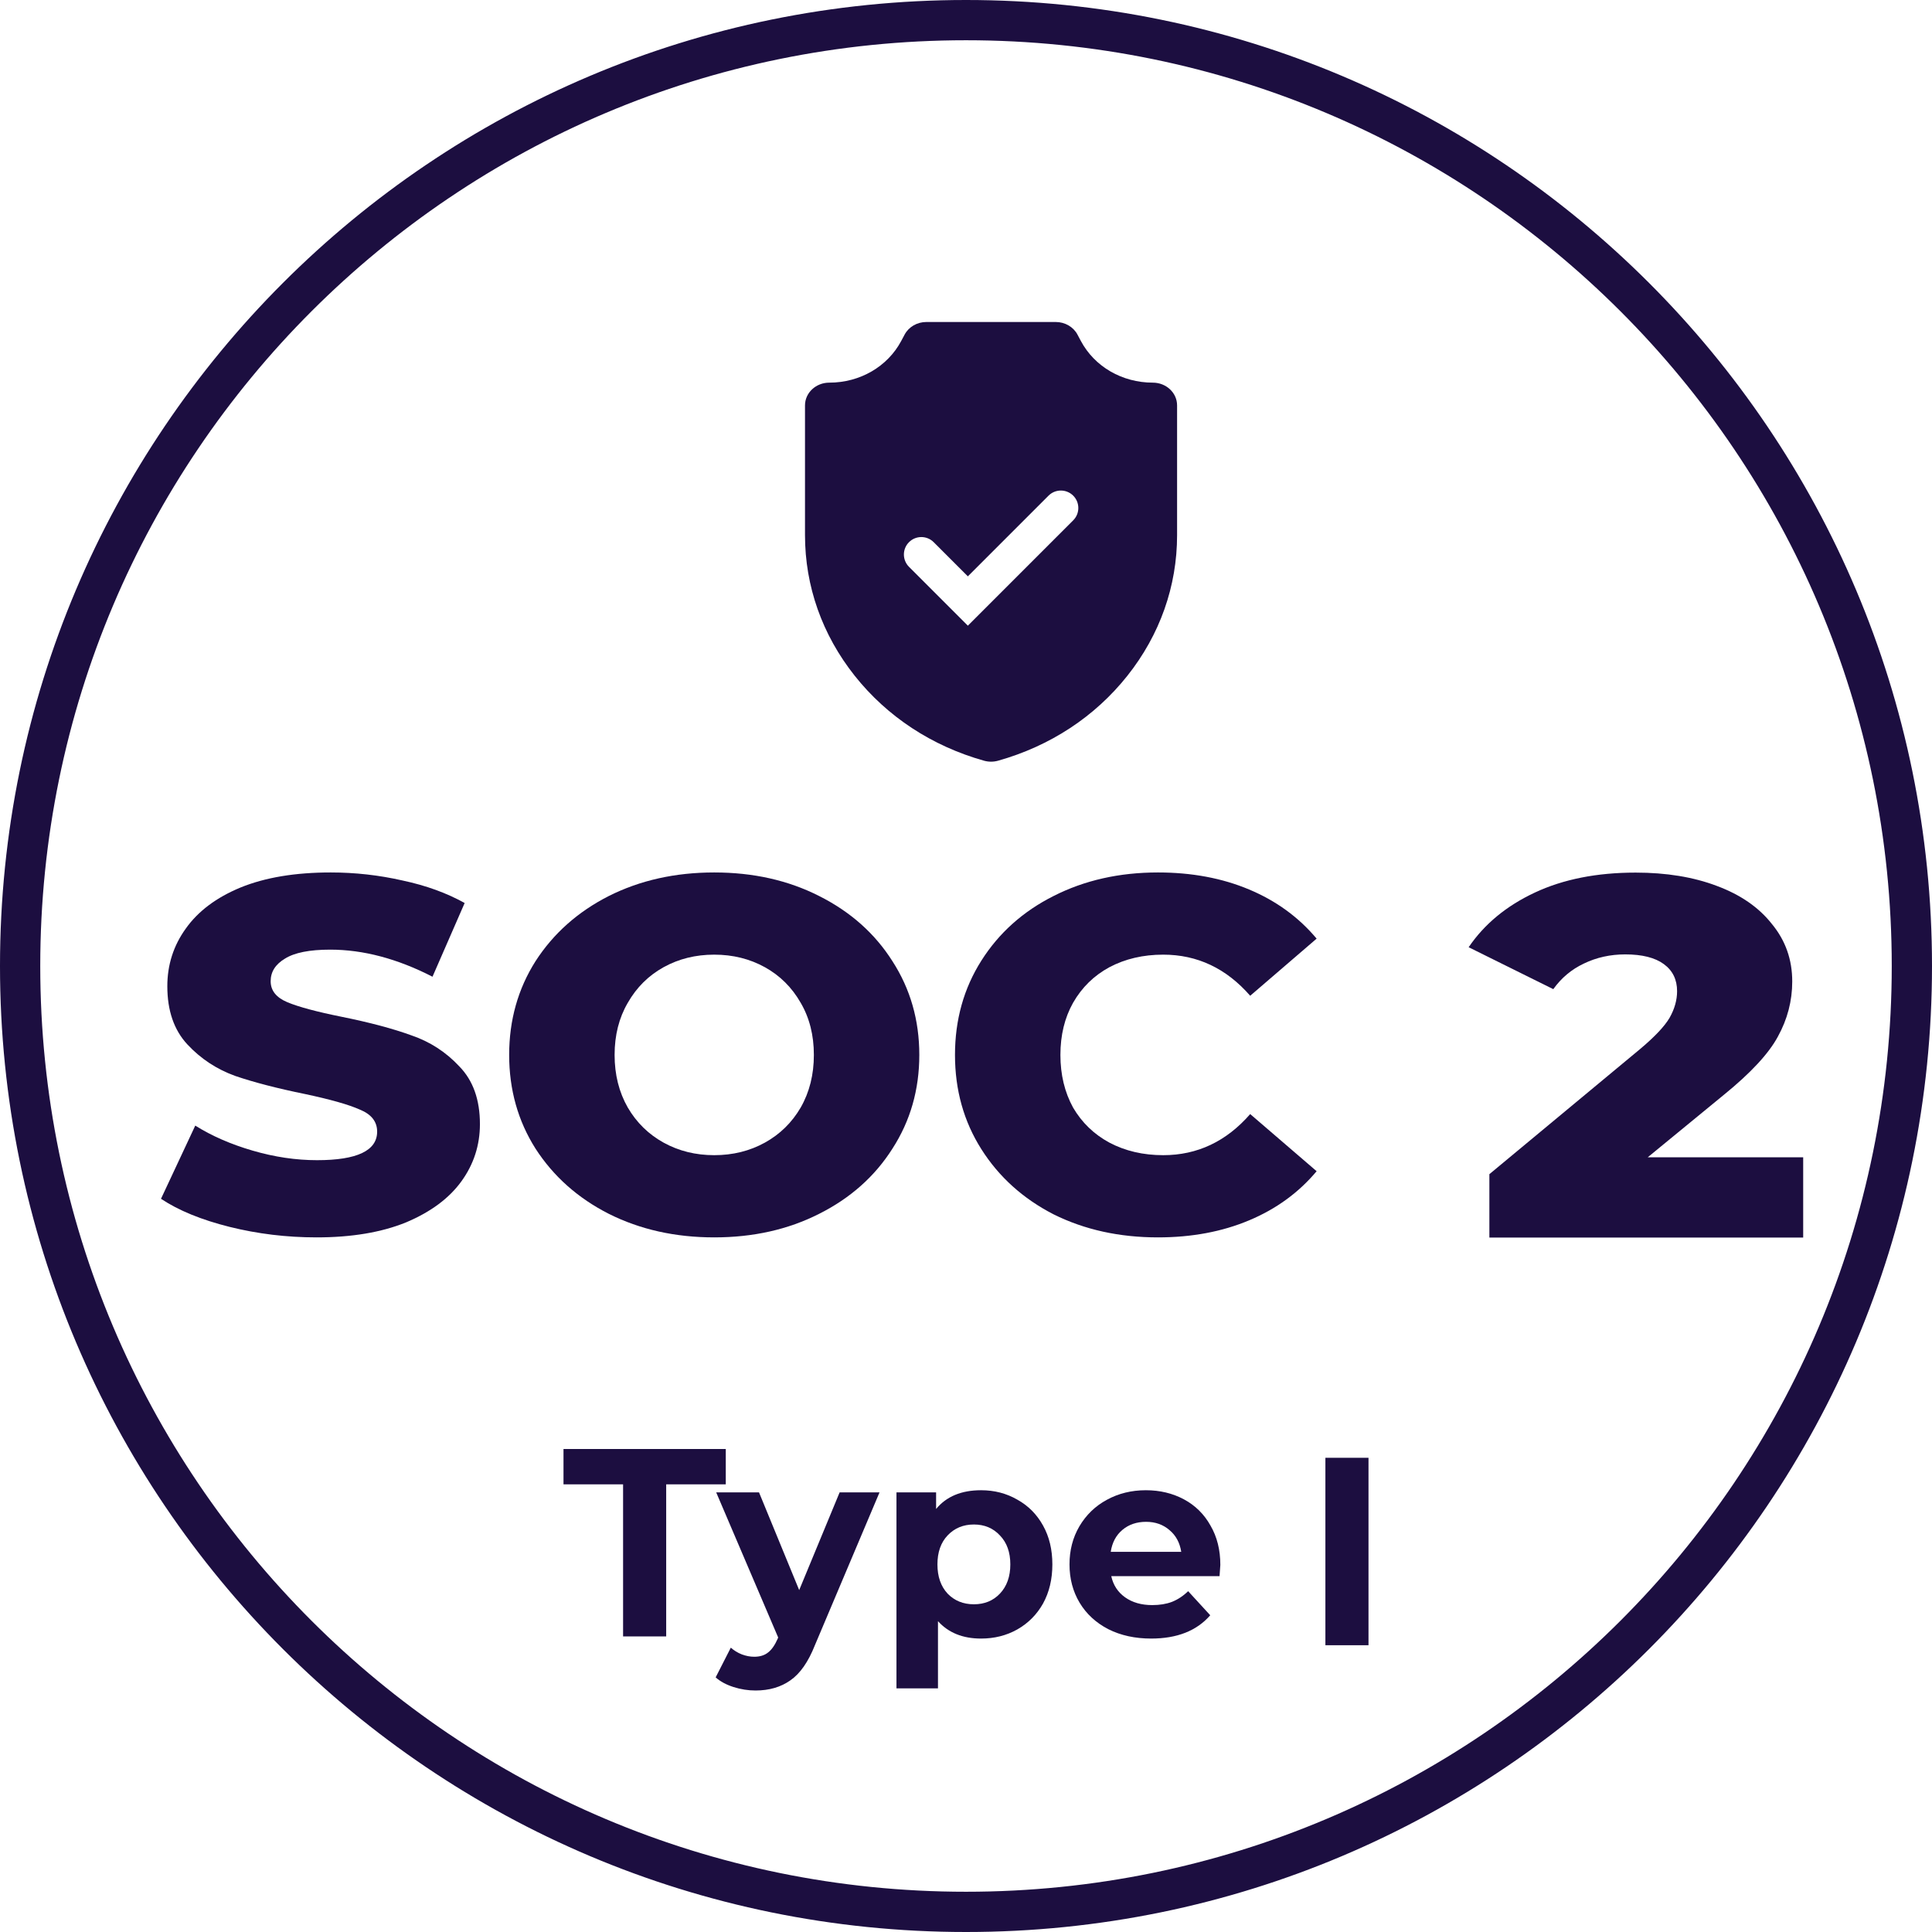
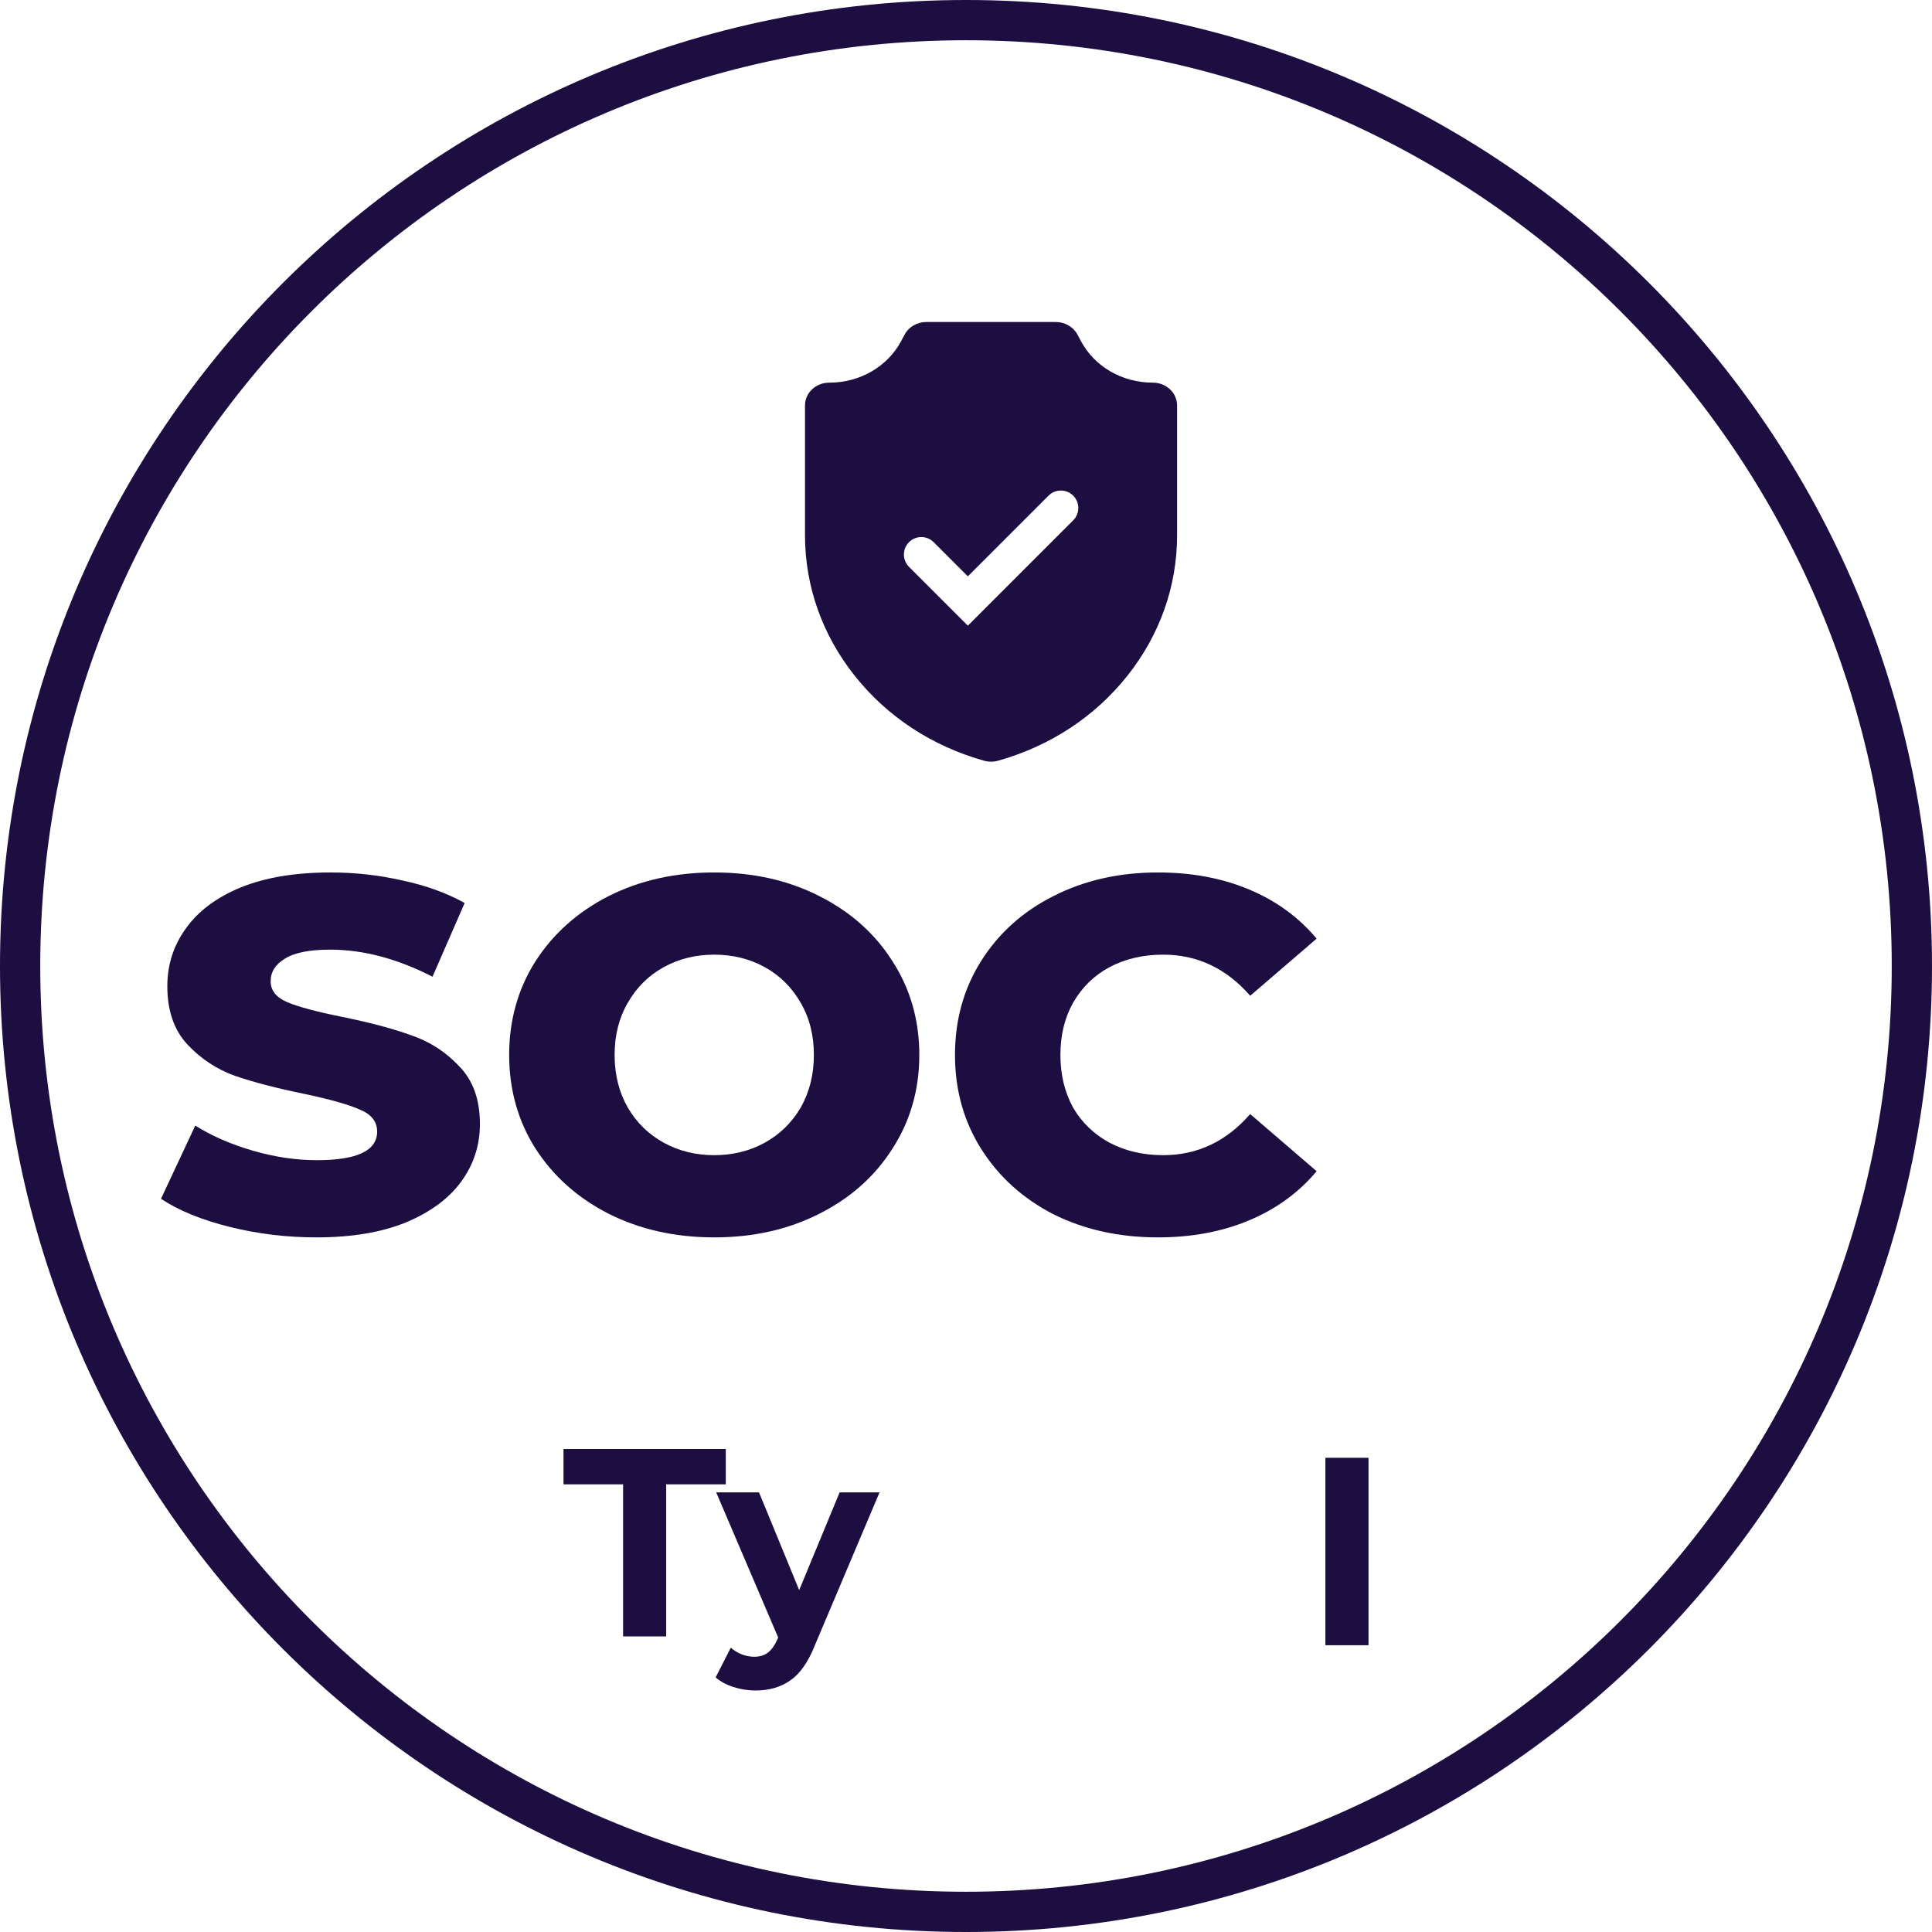
<svg xmlns="http://www.w3.org/2000/svg" width="120" height="120" viewBox="0 0 120 120" fill="none">
  <g clip-path="url(#clip0_716_2256)">
    <path d="M19.659 76.856C17.804 76.856 16.003 76.638 14.257 76.203C12.51 75.766 11.091 75.185 10 74.459L12.128 69.913C13.154 70.556 14.344 71.076 15.697 71.469C17.051 71.864 18.382 72.061 19.692 72.061C22.18 72.061 23.425 71.469 23.425 70.286C23.425 69.664 23.064 69.207 22.344 68.916C21.646 68.605 20.511 68.284 18.939 67.951C17.214 67.599 15.774 67.225 14.617 66.831C13.46 66.415 12.467 65.761 11.637 64.869C10.808 63.977 10.393 62.773 10.393 61.257C10.393 59.929 10.775 58.735 11.539 57.676C12.303 56.597 13.438 55.746 14.944 55.123C16.472 54.501 18.338 54.19 20.543 54.19C22.049 54.19 23.534 54.355 24.996 54.688C26.459 54.999 27.747 55.466 28.86 56.089L26.863 60.666C24.68 59.545 22.562 58.984 20.511 58.984C19.223 58.984 18.284 59.171 17.695 59.545C17.105 59.898 16.811 60.364 16.811 60.946C16.811 61.527 17.16 61.963 17.858 62.254C18.557 62.544 19.681 62.845 21.231 63.157C22.977 63.51 24.418 63.894 25.553 64.308C26.71 64.703 27.703 65.347 28.532 66.239C29.384 67.111 29.809 68.304 29.809 69.82C29.809 71.127 29.427 72.311 28.663 73.369C27.899 74.427 26.753 75.278 25.226 75.922C23.698 76.545 21.842 76.856 19.659 76.856Z" fill="#1C0E40" />
    <path d="M44.362 76.856C41.94 76.856 39.757 76.368 37.814 75.393C35.893 74.417 34.376 73.068 33.263 71.345C32.171 69.623 31.625 67.681 31.625 65.523C31.625 63.364 32.171 61.423 33.263 59.7C34.376 57.977 35.893 56.629 37.814 55.653C39.757 54.677 41.94 54.19 44.362 54.19C46.785 54.19 48.957 54.677 50.878 55.653C52.821 56.629 54.338 57.977 55.43 59.7C56.543 61.423 57.1 63.364 57.1 65.523C57.1 67.681 56.543 69.623 55.43 71.345C54.338 73.068 52.821 74.417 50.878 75.393C48.957 76.368 46.785 76.856 44.362 76.856ZM44.362 71.75C45.519 71.75 46.567 71.49 47.506 70.972C48.444 70.453 49.187 69.726 49.732 68.792C50.278 67.837 50.551 66.748 50.551 65.523C50.551 64.298 50.278 63.219 49.732 62.285C49.187 61.33 48.444 60.593 47.506 60.074C46.567 59.555 45.519 59.295 44.362 59.295C43.206 59.295 42.158 59.555 41.219 60.074C40.281 60.593 39.538 61.33 38.993 62.285C38.447 63.219 38.174 64.298 38.174 65.523C38.174 66.748 38.447 67.837 38.993 68.792C39.538 69.726 40.281 70.453 41.219 70.972C42.158 71.49 43.206 71.75 44.362 71.75Z" fill="#1C0E40" />
    <path d="M71.922 76.856C69.521 76.856 67.36 76.379 65.439 75.424C63.54 74.448 62.044 73.099 60.953 71.376C59.862 69.653 59.316 67.703 59.316 65.523C59.316 63.343 59.862 61.392 60.953 59.669C62.044 57.947 63.54 56.608 65.439 55.653C67.36 54.677 69.521 54.19 71.922 54.19C74.017 54.19 75.906 54.542 77.586 55.248C79.267 55.954 80.664 56.971 81.778 58.3L77.652 61.849C76.168 60.147 74.367 59.295 72.249 59.295C71.005 59.295 69.892 59.555 68.91 60.074C67.949 60.593 67.196 61.33 66.65 62.285C66.126 63.219 65.864 64.298 65.864 65.523C65.864 66.748 66.126 67.837 66.65 68.792C67.196 69.726 67.949 70.453 68.91 70.972C69.892 71.49 71.005 71.75 72.249 71.75C74.367 71.75 76.168 70.899 77.652 69.197L81.778 72.746C80.664 74.075 79.267 75.092 77.586 75.797C75.906 76.504 74.017 76.856 71.922 76.856Z" fill="#1C0E40" />
-     <path d="M111.999 71.882V76.866H92.508V72.93L101.878 65.151C102.784 64.389 103.392 63.744 103.702 63.215C104.012 62.665 104.167 62.114 104.167 61.565C104.167 60.844 103.893 60.284 103.344 59.882C102.796 59.48 101.997 59.279 100.948 59.279C100.018 59.279 99.16 59.469 98.373 59.85C97.61 60.21 96.979 60.739 96.478 61.438L91.221 58.834C92.198 57.395 93.569 56.263 95.334 55.438C97.098 54.612 99.184 54.199 101.592 54.199C103.499 54.199 105.18 54.474 106.634 55.025C108.113 55.575 109.257 56.368 110.068 57.406C110.902 58.422 111.319 59.606 111.319 60.961C111.319 62.167 111.021 63.31 110.425 64.389C109.853 65.448 108.732 66.654 107.064 68.008L102.343 71.882H111.999Z" fill="#1C0E40" />
    <path fill-rule="evenodd" clip-rule="evenodd" d="M67.135 21.179C67.987 22.775 69.699 23.767 71.604 23.767C72.436 23.767 73.111 24.399 73.111 25.179V33.24C73.111 36.409 72.044 39.428 70.025 41.971C68.007 44.514 65.228 46.339 61.989 47.25C61.847 47.289 61.702 47.309 61.556 47.309C61.41 47.309 61.264 47.289 61.123 47.25C57.883 46.339 55.104 44.514 53.086 41.971C51.067 39.428 50 36.409 50 33.24V25.179C50 24.399 50.675 23.767 51.507 23.767C53.412 23.767 55.124 22.775 55.976 21.178L56.188 20.781C56.444 20.302 56.965 20 57.536 20H65.575C66.146 20 66.668 20.302 66.923 20.781L67.135 21.179ZM66.659 32.318C67.082 31.895 67.082 31.209 66.659 30.786C66.236 30.363 65.549 30.363 65.126 30.786L60.115 35.798L57.992 33.675C57.569 33.252 56.883 33.252 56.46 33.675C56.037 34.098 56.037 34.784 56.46 35.207L60.115 38.862L66.659 32.318Z" fill="#1C0E40" />
    <path d="M38.701 92.195H35V90H45.079V92.195H41.378V101.641H38.701V92.195Z" fill="#1C0E40" />
    <path d="M54.629 92.694L50.614 102.189C50.206 103.22 49.7 103.947 49.094 104.368C48.499 104.789 47.777 105 46.929 105C46.467 105 46.009 104.928 45.558 104.784C45.106 104.639 44.737 104.44 44.451 104.185L45.392 102.339C45.591 102.516 45.817 102.655 46.07 102.755C46.334 102.855 46.593 102.904 46.847 102.904C47.199 102.904 47.486 102.816 47.706 102.638C47.926 102.472 48.124 102.189 48.301 101.79L48.334 101.707L44.484 92.694H47.144L49.639 98.764L52.151 92.694H54.629Z" fill="#1C0E40" />
-     <path d="M60.936 92.561C61.762 92.561 62.511 92.755 63.183 93.143C63.866 93.52 64.4 94.058 64.786 94.756C65.171 95.444 65.364 96.247 65.364 97.168C65.364 98.088 65.171 98.897 64.786 99.596C64.4 100.283 63.866 100.821 63.183 101.209C62.511 101.586 61.762 101.774 60.936 101.774C59.801 101.774 58.909 101.414 58.259 100.693V104.867H55.681V92.694H58.143V93.725C58.782 92.949 59.713 92.561 60.936 92.561ZM60.49 99.645C61.15 99.645 61.69 99.424 62.109 98.98C62.538 98.525 62.753 97.921 62.753 97.168C62.753 96.413 62.538 95.815 62.109 95.371C61.69 94.917 61.15 94.689 60.49 94.689C59.829 94.689 59.283 94.917 58.854 95.371C58.435 95.815 58.226 96.413 58.226 97.168C58.226 97.921 58.435 98.525 58.854 98.98C59.283 99.424 59.829 99.645 60.49 99.645Z" fill="#1C0E40" />
-     <path d="M75.797 97.201C75.797 97.234 75.781 97.466 75.748 97.899H69.023C69.144 98.454 69.43 98.891 69.882 99.213C70.334 99.534 70.895 99.695 71.567 99.695C72.03 99.695 72.438 99.629 72.79 99.496C73.154 99.352 73.49 99.129 73.798 98.831L75.17 100.327C74.332 101.292 73.11 101.774 71.501 101.774C70.499 101.774 69.612 101.58 68.841 101.192C68.07 100.793 67.475 100.244 67.056 99.546C66.638 98.847 66.429 98.055 66.429 97.168C66.429 96.291 66.632 95.504 67.04 94.806C67.459 94.097 68.026 93.547 68.742 93.159C69.469 92.76 70.279 92.561 71.171 92.561C72.041 92.561 72.829 92.749 73.534 93.126C74.239 93.504 74.79 94.046 75.186 94.756C75.594 95.454 75.797 96.269 75.797 97.201ZM71.187 94.523C70.604 94.523 70.113 94.689 69.717 95.022C69.32 95.355 69.078 95.809 68.99 96.386H73.369C73.28 95.82 73.038 95.371 72.641 95.039C72.245 94.695 71.76 94.523 71.187 94.523Z" fill="#1C0E40" />
    <path d="M85 90.546V102.188H82.323V92.709V90.546H85Z" fill="#1C0E40" />
    <path fill-rule="evenodd" clip-rule="evenodd" d="M60 117.5C91.757 117.5 117.5 91.757 117.5 60C117.5 28.244 91.757 2.5 60 2.5C28.244 2.5 2.5 28.244 2.5 60C2.5 91.757 28.244 117.5 60 117.5ZM60 120C93.137 120 120 93.137 120 60C120 26.863 93.137 0 60 0C26.863 0 0 26.863 0 60C0 93.137 26.863 120 60 120Z" fill="#1C0E40" />
  </g>
  <defs>
    <clipPath id="clip0_716_2256">
      <rect width="120" height="120" fill="white" />
    </clipPath>
  </defs>
</svg>